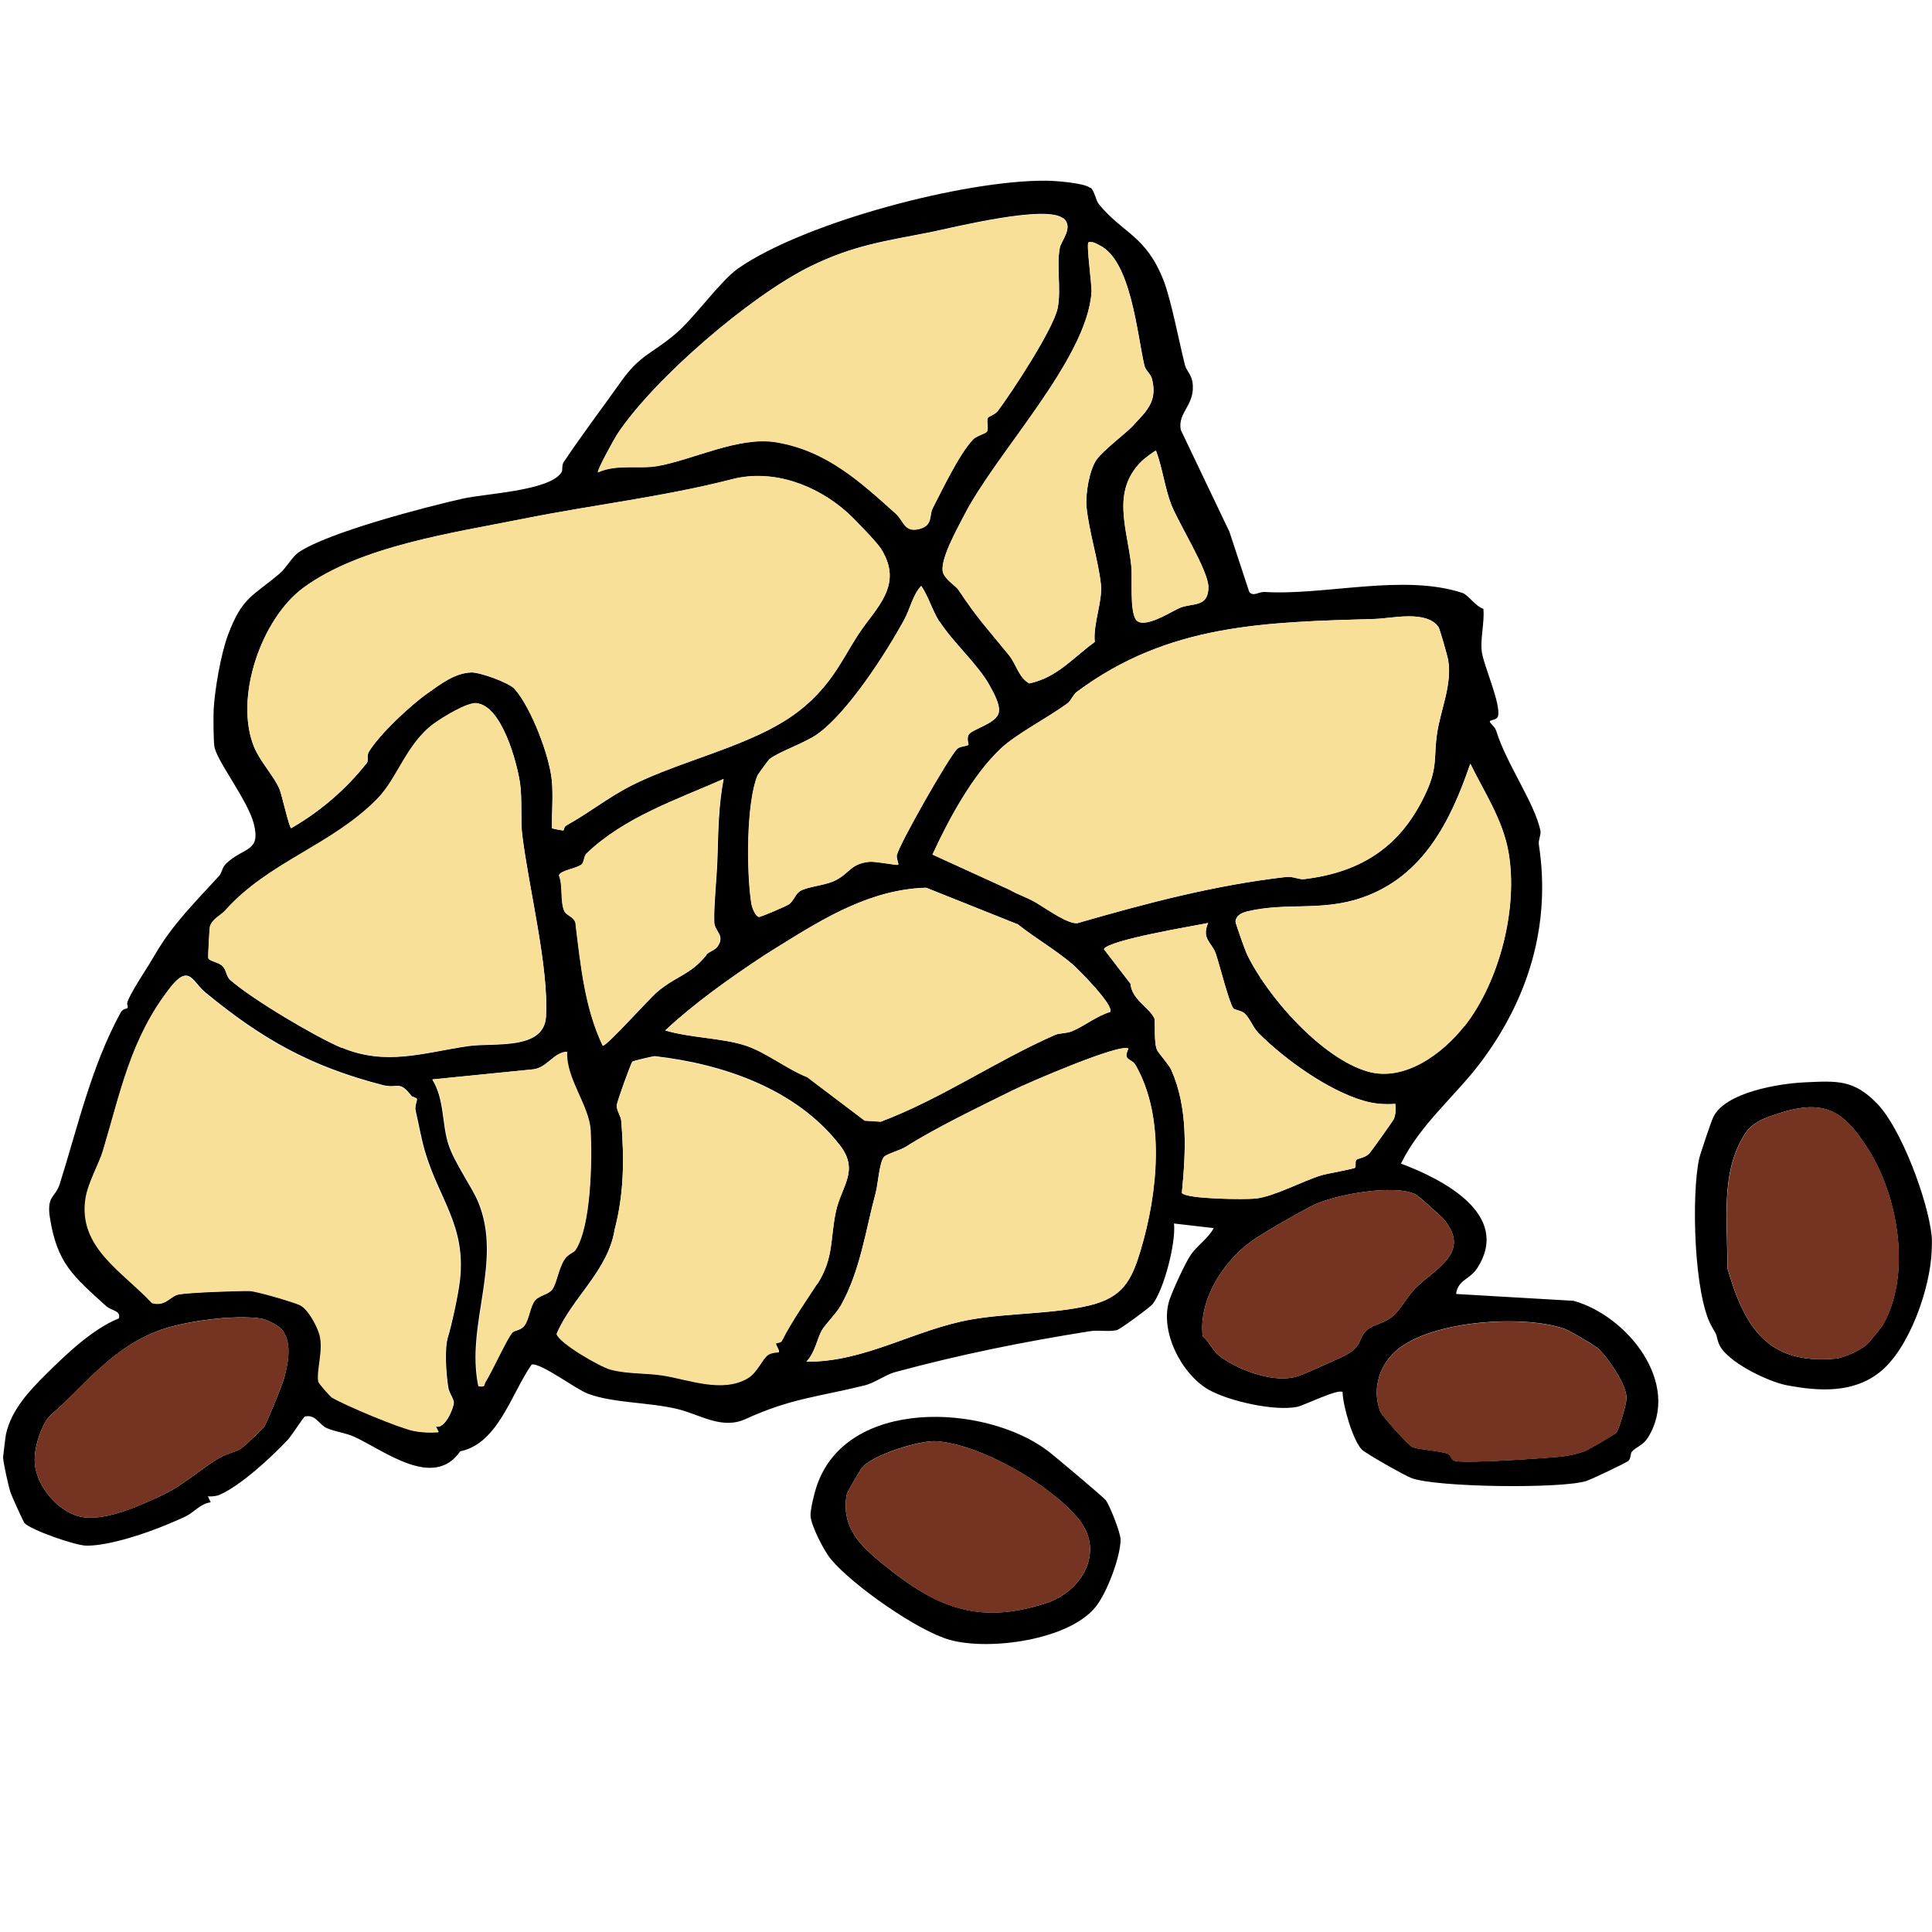
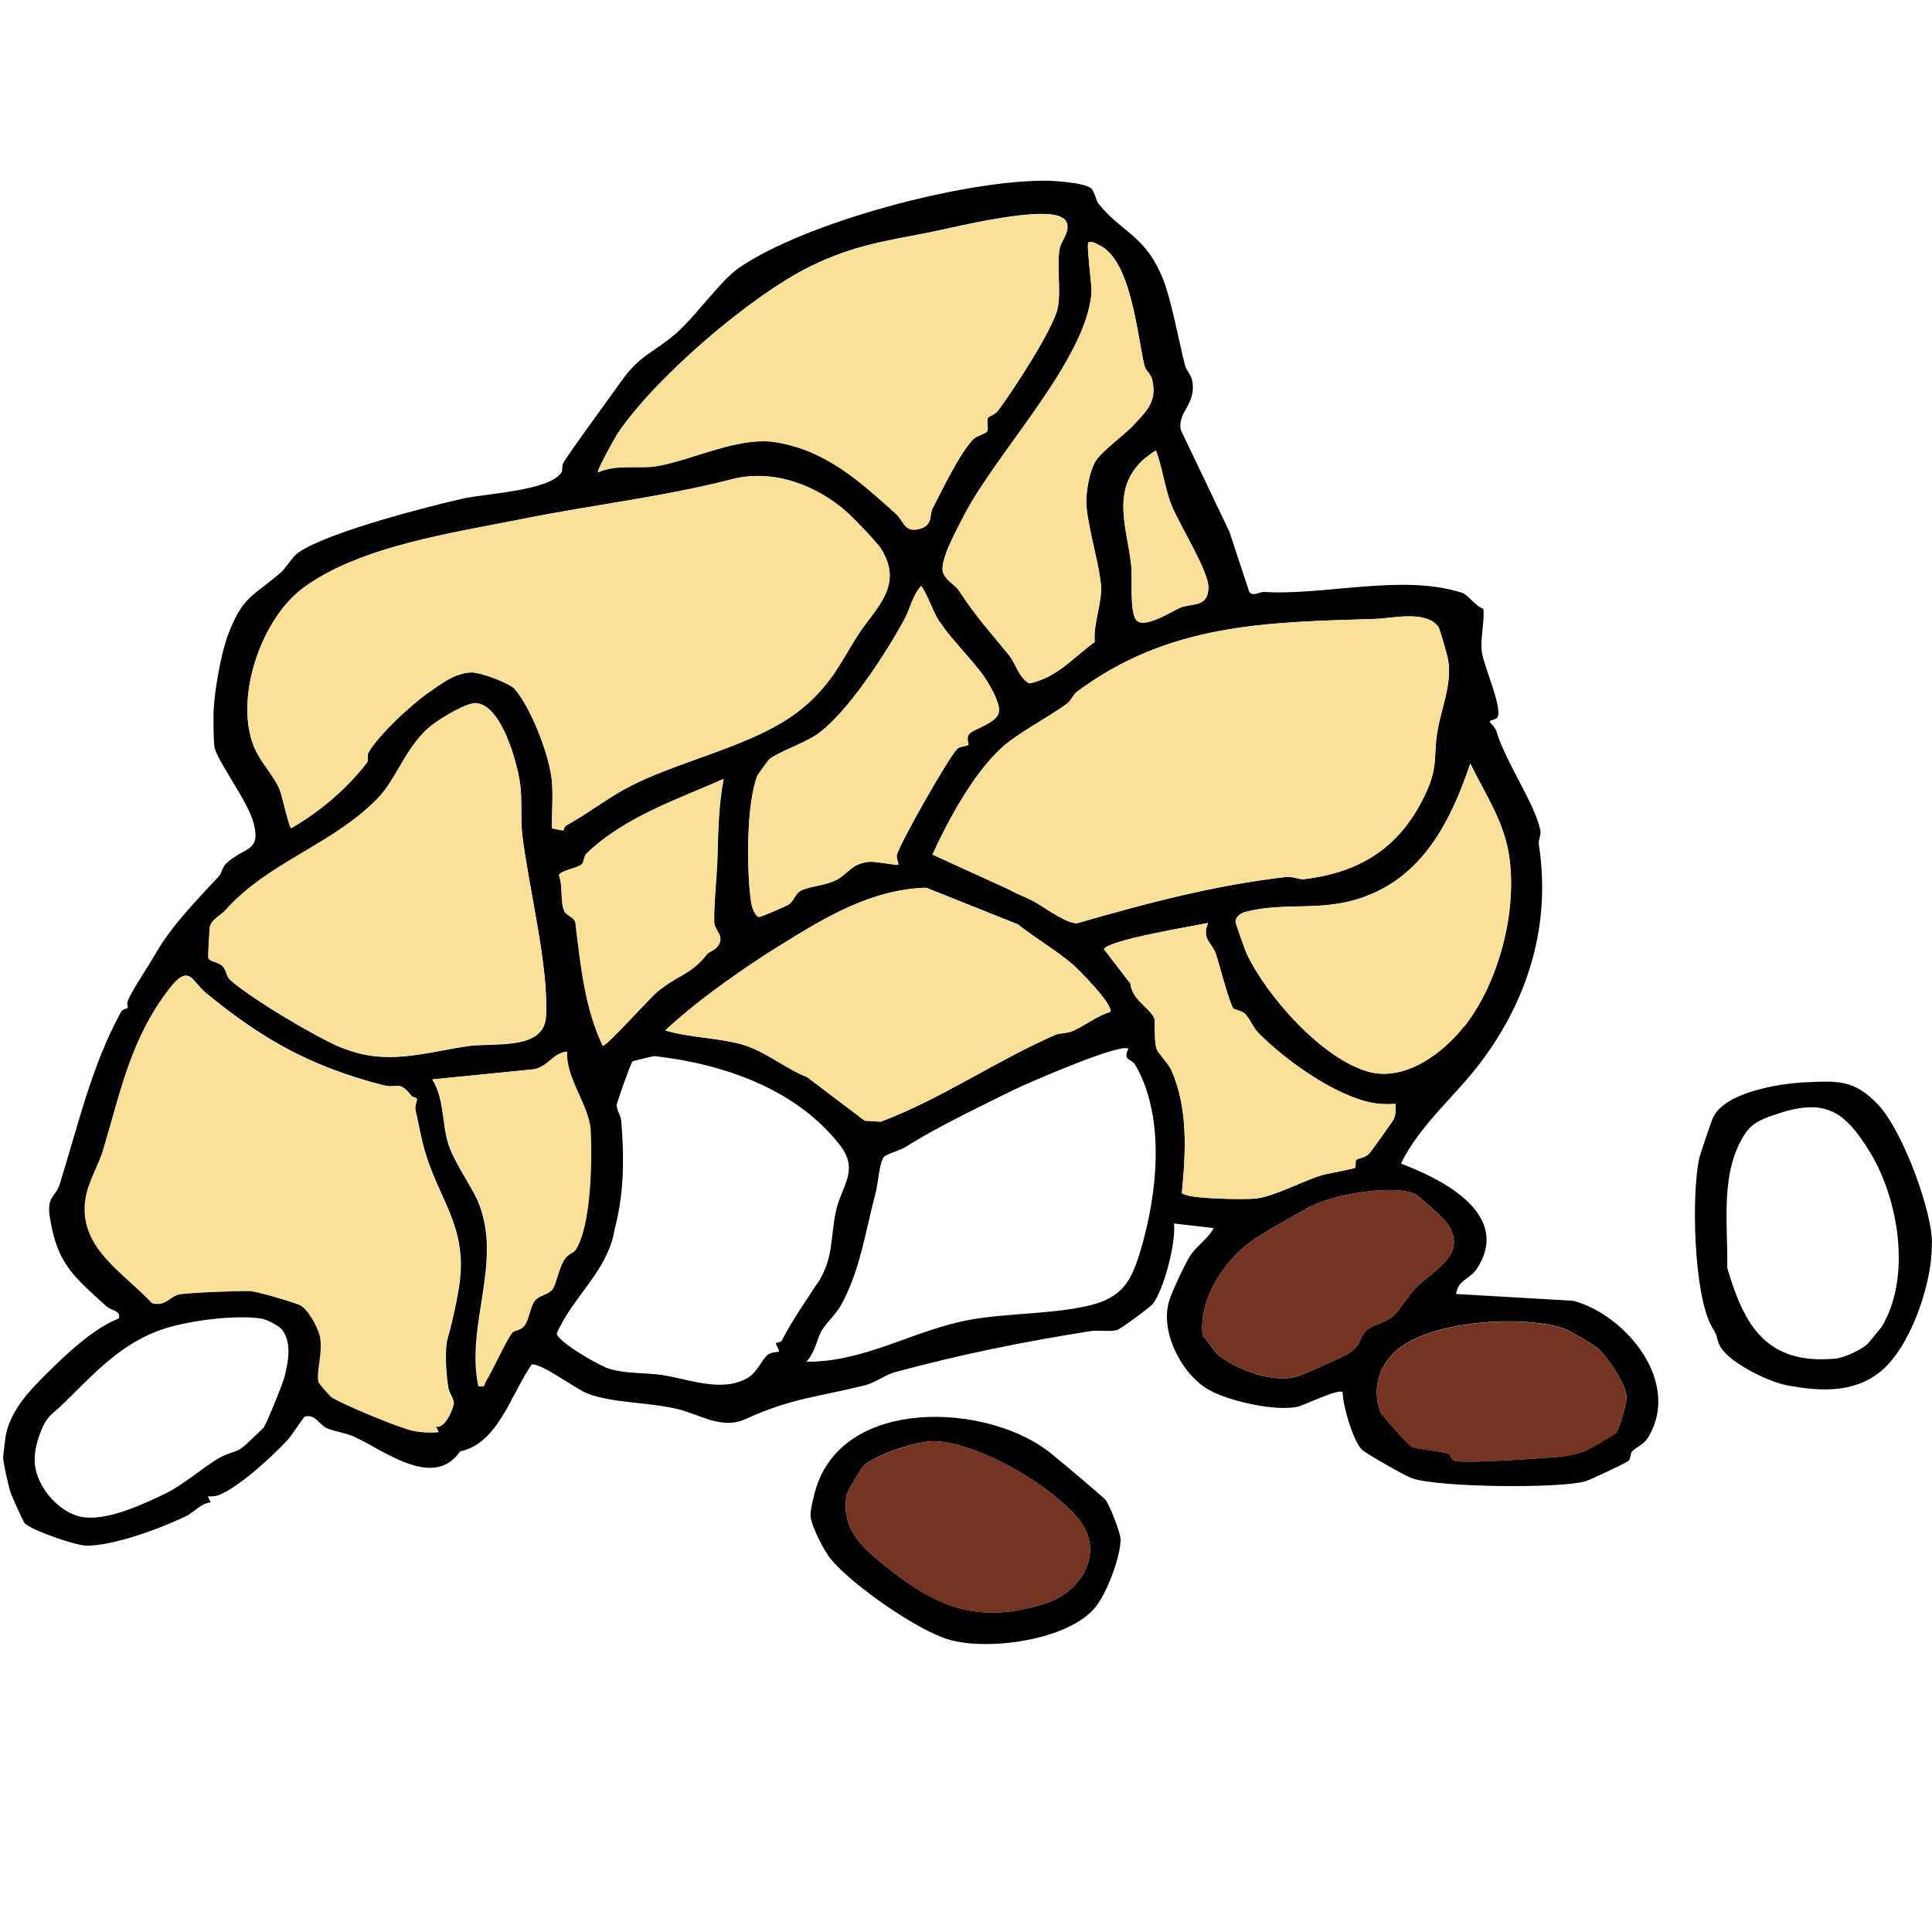
<svg xmlns="http://www.w3.org/2000/svg" viewBox="0 0 113.22 113.22" version="1.1" id="Calque_1">
  <defs>
    <style>
      .st0 {
        fill: #753422;
      }

      .st1 {
        fill: #f9e099;
      }
    </style>
  </defs>
  <path d="M113.2,73.32c-.08,2.14-1.29,5.71-3.05,7.1-1.56,1.23-3.55,1.12-5.44.76-1.1-.21-3.6-1.4-3.99-2.46-.2-.56.01-.27-.4-.97-1.06-1.83-1.21-7.76-.74-9.87.06-.26.71-2.19.82-2.41.71-1.47,3.87-1.97,5.33-2.04,1.93-.09,2.9-.18,4.29,1.26s2.96,5.63,3.18,7.73c.03.28.01.61,0,.9ZM110.27,77.76c1.75-2.9,1.01-7.46-.69-10.25-1.55-2.53-2.73-3.19-5.68-2.15-.66.23-1.23.46-1.63,1.07-1.5,2.28-1,5.26-1.05,7.86,1,3.46,2.34,5.69,6.33,5.33.53-.05,1.45-.49,1.86-.83.05-.04.82-.97.85-1.03Z" />
  <path d="M63.92,11.01c.23.19.29.73.48.96,1.43,1.74,2.75,1.82,3.79,4.47.45,1.16.91,3.61,1.25,4.95.08.32.38.57.44.99.21,1.35-.9,1.77-.68,2.82l2.85,5.97,1.16,3.52c.23.29.56-.01.88,0,3.56.22,8.16-1.09,11.62.06.32.11.76.78,1.22.93.08.8-.21,1.8-.08,2.59s1.11,2.99.94,3.69c-.07.28-.53.2-.48.35.04.1.3.28.38.54.57,1.87,2.26,4.24,2.58,5.82.05.25-.13.56-.09.82.72,4.67-.59,9.02-3.41,12.77-1.47,1.96-3.55,3.63-4.67,5.93,2.43.91,6.48,2.97,4.48,6.11-.45.71-1.13.67-1.25,1.53l6.88.4c3.15.87,6.35,4.84,4.35,8.04-.26.41-.66.52-.92.79-.11.11-.05.45-.24.57-.22.15-2.13,1.06-2.44,1.16-1.43.46-8.76.38-10.24-.17-.4-.15-2.65-1.42-2.91-1.67-.52-.52-1.12-2.58-1.13-3.37-.24-.22-2.24.77-2.64.86-1.33.28-4.03-.33-5.21-1-1.59-.91-2.89-3.43-2.3-5.25.18-.55.94-2.21,1.27-2.68.36-.51,1.01-.95,1.33-1.54l-2.33-.27c.12,1.12-.58,3.85-1.25,4.72-.14.18-1.91,1.49-2.11,1.53-.51.11-1.05-.02-1.56.06-3.96.63-7.58,1.36-11.43,2.4-.52.14-1.18.62-1.75.77-2.73.68-4.32.75-7.01,1.98-1.41.64-2.68-.28-4-.59-1.66-.4-3.73-.34-5.22-.89-.72-.26-2.74-1.81-3.31-1.72-1.2,1.71-1.97,4.64-4.19,5.09-1.55,2.25-4.42-.02-6.18-.84-.48-.23-1.17-.31-1.64-.52s-.64-.82-1.28-.68c-.08.02-.79,1.14-1.01,1.37-.95,1.01-2.72,2.65-3.97,3.21-.23.1-.47.11-.71.1l.17.35c-.59.07-.97.57-1.44.81-.16.09-.83.36-1.02.45-1.25.53-3.43,1.28-4.81,1.28-.65,0-3.25-.91-3.64-1.32-.07-.07-.75-1.58-.82-1.79-.12-.35-.43-1.75-.44-2.07,0-.07.15-1.27.17-1.35.32-1.45,1.38-2.56,2.39-3.56,1.16-1.15,2.73-2.64,4.23-3.23.12-.48-.44-.43-.76-.73-1.92-1.75-2.87-2.49-3.29-5.2-.19-1.27.33-1.15.58-1.94,1.06-3.37,1.86-6.93,3.58-10.07.11-.2.38-.22.39-.24.09-.27-.2-.07.21-.82.46-.85.93-1.5,1.41-2.33,1.01-1.76,2.44-3.16,3.75-4.6.17-.19.17-.5.43-.74,1.04-.97,2.03-.65,1.6-2.33-.35-1.36-2.21-3.73-2.31-4.53-.05-.36-.06-1.76-.04-2.14.06-1.14.42-3.26.84-4.38.84-2.24,1.44-2.25,3.04-3.61.36-.3.72-.97,1.1-1.23,1.68-1.16,7.44-2.66,9.62-3.15,1.32-.3,5.12-.45,5.79-1.55.08-.12-.01-.39.13-.6,1.08-1.61,2.26-3.17,3.37-4.73s1.79-1.6,3.17-2.77c1.14-.97,2.61-3.09,3.69-3.85,3.92-2.71,13.26-5.17,18.03-5.13.52,0,2.23.13,2.57.41ZM62.31,12.8c-.98-.84-6.49.54-7.82.81-2.59.51-4.46.75-6.99,1.99-3.54,1.74-9.2,6.61-11.34,9.86-.14.21-1.2,2.12-1.11,2.21,1.11-.5,2.4-.18,3.49-.37,2.09-.36,4.78-1.76,6.98-1.39,2.95.51,4.9,2.32,6.97,4.17.49.44.51,1.15,1.42.9.78-.22.54-.81.75-1.2.57-1.08,1.53-3.14,2.37-4.04.18-.2.75-.35.81-.45.13-.23-.06-.6.07-.83.04-.06.41-.17.58-.4.84-1.12,3.27-4.83,3.5-6.03.21-1.1-.09-2.44.12-3.51.08-.42.83-1.2.21-1.74ZM66.42,24.92c.81-.86,1.41-1.41,1.1-2.69-.08-.32-.39-.53-.45-.8-.43-1.83-.78-6.17-2.64-7.06-.22-.1-.37-.23-.64-.17-.13.14.21,2.52.18,2.94-.28,3.94-5.57,9.38-7.46,13.05-.36.71-1.53,2.74-1.22,3.42.19.43.73.72.89.97,1.1,1.67,1.74,2.33,2.94,3.8.46.57.57,1.31,1.2,1.67,1.64-.34,2.59-1.53,3.84-2.43-.11-1.05.46-2.36.36-3.37-.14-1.34-.7-3.11-.84-4.51-.08-.75.15-2.16.57-2.78.38-.56,1.71-1.54,2.18-2.04ZM66.91,27.02c-1.81,1.78-.84,3.95-.61,6.13.08.72-.1,2.61.27,3.15.42.62,2.11-.48,2.57-.68.74-.31,1.67,0,1.68-1.21,0-.97-1.75-3.74-2.18-4.85-.37-.94-.52-2.17-.89-3.15-.04-.04-.74.51-.83.6ZM32.34,45.74c.08.85,0,1.9,0,2.79,0,.03.65.15.68.14.02,0,.03-.21.18-.3,1.29-.71,2.45-1.64,3.76-2.31,2.31-1.17,5.13-1.88,7.57-3.03,1.68-.79,2.91-1.66,4.05-3.14.66-.86,1.16-1.85,1.75-2.75,1.01-1.53,2.64-2.83,1.31-4.96-.23-.38-1.56-1.75-1.94-2.1-1.79-1.63-4.38-2.62-6.81-1.99-4,1.03-8.23,1.51-12.24,2.32s-9.51,1.58-12.86,4.03c-2.47,1.81-4.08,6.45-2.9,9.34.35.85,1.16,1.7,1.49,2.47.14.33.54,2.17.68,2.29,1.7-.98,3.23-2.29,4.44-3.83.11-.13,0-.44.1-.62.63-1.07,2.51-2.8,3.46-3.46.75-.53,1.59-1.19,2.57-1.22.51-.01,2.22.61,2.53.97.97,1.1,2.04,3.9,2.18,5.37ZM55.05,36.42c-.42-.66-.62-1.44-1.06-2.09-.51.54-.63,1.32-1.02,2.03-1.08,1.96-3.26,5.35-5.04,6.64-.73.53-2.29,1.05-2.83,1.48-.05.04-.68.9-.7.95-.67,1.64-.64,5.66-.37,7.48.04.23.23.77.45.82.09.02,1.62-.64,1.76-.74.3-.23.38-.61.66-.78.42-.25,1.4-.32,1.95-.57.95-.42.95-1.02,2.09-1.14.39-.04,1.64.22,1.7.17.05-.04-.12-.37-.08-.56.16-.68,3.03-5.73,3.54-6.23.17-.17.55-.14.66-.24.02-.02-.15-.43.06-.65.29-.29,1.43-.58,1.68-1.13.2-.45-.26-1.25-.49-1.67-.67-1.24-2.18-2.56-2.95-3.78ZM60.8,52.95c.56.33,1.78,1.21,2.34,1.15,4.1-1.18,8.03-2.22,12.25-2.71.38-.04.75.16,1.04.13,3.46-.42,5.75-1.99,7.18-5.15.65-1.44.41-2.09.61-3.39.21-1.42.89-2.85.65-4.3-.04-.24-.5-1.84-.57-1.94-.72-1-2.71-.5-3.7-.47-6.48.19-12.12.27-17.5,4.28-.21.16-.3.5-.57.69-1.09.8-2.97,1.77-3.86,2.61-1.68,1.57-3.09,4.2-4.02,6.23l4.51,2.06c.57.33.92.39,1.65.81ZM20.01,61.39c2.61,1.1,4.82.3,7.41-.08,1.48-.22,4.46.28,4.58-1.73.17-2.9-1-7.48-1.39-10.63-.11-.86,0-2.13-.13-3.04-.18-1.24-1.08-4.57-2.56-4.69-.55-.05-1.98.83-2.49,1.2-1.61,1.18-2.12,3.19-3.32,4.41-2.68,2.73-6.35,3.67-8.91,6.54-.25.28-.75.48-.89.93-.03.09-.12,1.76-.1,1.85.04.18.61.24.83.47.24.24.22.61.45.81,1.29,1.14,5.03,3.35,6.53,3.98ZM85.82,60.13c2.06-2.63,3.16-6.95,2.57-10.24-.34-1.88-1.4-3.46-2.23-5.14-1.15,3.38-2.77,6.62-6.34,7.85-2.39.83-4.42.25-6.74.81-.32.08-.64.23-.68.59,0,.1.57,1.69.65,1.87,1.16,2.48,4.39,6.15,7.1,6.92,2.17.62,4.42-1.08,5.66-2.67ZM41.39,55.96c.16-.2.51-.26.67-.5.46-.66-.19-.87-.2-1.44-.03-.97.16-2.68.19-3.79.05-1.58.06-3.01.36-4.58-2.76,1.21-5.82,2.24-8.03,4.37-.16.15-.13.47-.27.62-.25.25-1.29.36-1.34.66.23.6.06,1.57.32,2.11.12.26.68.35.66.82.29,2.4.53,4.83,1.58,7.05.22.05,2.71-2.75,3.21-3.17,1.16-.96,1.92-.97,2.87-2.15ZM59.61,54.15l-5.33-2.13c-3.19.09-5.9,1.72-8.5,3.34-.31.19-.69.43-1.02.64-1.98,1.31-4.05,2.78-5.77,4.38,1.44.44,3.24.44,4.62.86,1.23.38,2.48,1.4,3.7,1.88l3.37,2.55.94.06c3.59-1.36,6.7-3.54,10.2-5.08.29-.13.69-.08,1.03-.23.76-.33,1.42-.88,2.21-1.12.26-.36-1.85-2.49-2.22-2.81-1.02-.86-2.21-1.54-3.22-2.35ZM70.8,54.09c-.88.18-5.82.99-6.11,1.53l1.56,2.03c.08.93,1.06,1.35,1.39,2.01.09.18-.05,1.47.18,1.9.08.16.69.85.81,1.12,1.01,2.25.86,4.83.63,7.23.29.37,3.74.39,4.31.33,1.1-.12,2.65-.98,3.85-1.36.36-.11,1.92-.38,1.99-.45s-.01-.35.07-.45c.1-.11.51-.1.78-.4.08-.09,1.37-1.88,1.42-2,.13-.3.11-.59.09-.89-.66.04-1.24,0-1.88-.19-2.09-.62-4.58-2.41-6.12-3.94-.34-.34-.5-.85-.82-1.16-.19-.18-.62-.22-.68-.31-.27-.43-.8-2.55-1.02-3.2s-.86-.87-.45-1.8ZM24.16,64.27c-.81-1.03-.77-.44-1.75-.69-4.19-1.09-7.01-2.65-10.38-5.43-.78-.65-.93-1.69-2.05-.27-2.31,2.96-2.89,6.1-3.93,9.55-.22.75-.87,1.85-1.01,2.76-.46,2.9,2.2,4.33,3.89,6.16.8.23,1.05-.41,1.59-.51.62-.11,3.43-.21,4.12-.2.4,0,2.57.65,2.96.83.48.23,1.01,1.23,1.15,1.74.24.91-.19,2.07-.07,2.74.02.14.7.88.79.93.76.46,3.94,1.79,4.79,1.96.49.1.96.11,1.45.08l-.18-.36c.53.27,1.06-1.05,1.07-1.35,0-.25-.28-.57-.33-.92-.12-.78-.24-2.26,0-2.99.19-.61.59-2.41.69-3.3.35-3.2-1.25-4.74-2.07-7.58-.2-.69-.36-1.6-.53-2.33-.06-.26.1-.61.08-.68-.03-.1-.19-.09-.25-.16ZM66.13,61.46c-.43-.37-5.94,2.02-6.81,2.45-1.96.97-4.54,2.21-6.26,3.31-.28.18-1.13.42-1.26.58-.28.34-.35,1.63-.49,2.12-.57,2.11-.89,4.54-2.04,6.59-.26.47-.87,1.05-1.11,1.45-.26.44-.41,1.35-.91,1.84,3.43.04,6.36-1.89,9.66-2.47,2.15-.38,4.82-.32,6.91-.82,1.97-.47,2.49-1.44,3.03-3.27.98-3.3,1.46-7.74-.31-10.82-.24-.41-.75-.23-.42-.95ZM33.24,61.64c-.82,0-1.18.99-2.11,1.04l-5.8.58c.72,1.15.56,2.62.95,3.81.35,1.07,1.36,2.47,1.73,3.34,1.48,3.53-.74,7.2.02,10.82.42.09.29-.05.4-.23.4-.62,1.24-2.5,1.56-2.88.16-.18.47-.11.71-.41.3-.37.35-1.16.65-1.51.25-.28.77-.33.99-.62.26-.34.37-1.25.73-1.78.21-.31.54-.39.63-.53.93-1.39.99-5.27.89-7.01-.08-1.47-1.46-3.06-1.38-4.61ZM47.9,75.23c.98-1.54.74-2.63,1.09-4.26.32-1.47,1.38-2.37.24-3.85-2.58-3.34-6.91-4.78-10.87-5.23-.07,0-1.25.27-1.3.32-.1.1-.92,2.4-.92,2.56,0,.3.25.61.27.93.17,2.18.17,4.21-.39,6.34-.38,2.42-2.5,4-3.4,6.12.15.53,2.53,1.9,3.13,2.07.98.28,2.09.21,3.06.35,1.52.23,3.52,1.06,5.02.16.56-.34.83-1.09,1.17-1.35.24-.18.62-.15.64-.17.07-.08-.2-.41-.16-.52,0-.02.27-.02.34-.14.59-1.19,1.57-2.56,2.08-3.36ZM84.57,71.41c-.11-.13-1.46-1.34-1.57-1.39-1.22-.68-4.9,0-6.15.66-.79.41-2.9,1.6-3.58,2.11-1.63,1.21-3.03,3.4-2.79,5.51.49.43.53.86,1.15,1.28,1.11.77,3.09,1.5,4.42,1.07.45-.15,1.94-.83,2.51-1.09,1.42-.64.93-1.1,1.58-1.65.34-.29,1.04-.38,1.52-.81.41-.37.86-1.18,1.28-1.6,1.17-1.17,3.34-2.11,1.63-4.09ZM16.48,77.87c-.17-.19-.85-.54-1.12-.59-1.59-.27-4.72.15-6.23.76-2.36.94-3.83,2.7-5.59,4.38-.51.48-.8.57-1.15,1.47-.27.69-.46,1.48-.3,2.21.25,1.14,1.2,2.27,2.31,2.69,1.48.56,3.87-.59,5.25-1.24,1.12-.53,2.61-1.85,3.37-2.2.86-.4.86-.16,1.66-.95.12-.11.76-.72.79-.77.19-.29,1.08-2.49,1.19-2.9.23-.88.48-2.11-.18-2.86ZM93.56,78.96c-.27-.22-1.57-.98-1.88-1.09-2.47-.87-8.22-.48-10.08,1.49-.85.9-1.16,2.15-.72,3.34.1.27,1.69,2.04,1.91,2.11.47.15,1.53.2,2.07.38.19.06.14.38.46.43.78.14,5.23-.17,6.23-.27.39-.04.94-.17,1.31-.31.22-.08,1.76-.98,1.85-1.07.18-.21.6-1.7.61-2.01.04-.78-1.15-2.52-1.76-3.01Z" />
  <path d="M64.81,87.93c.22.29.86,1.89.86,2.3-.01,1.02-.8,3.11-1.45,3.92-1.55,1.96-6.24,2.6-8.56,1.95-1.86-.51-5.72-3.22-6.96-4.72-.4-.47-1.16-1.95-1.2-2.54-.02-.36.22-1.34.35-1.72,1.73-5.24,9.85-4.86,13.52-2.12.39.29,3.31,2.75,3.45,2.93ZM63.2,89.01c-1.66-2.01-5.68-4.34-8.3-4.55-.97-.08-3.7.79-4.34,1.5-.13.14-.91,1.45-.95,1.66-.3,1.88.77,2.93,2.11,4.02,3.08,2.52,5.58,3.62,9.6,2.3,2.09-.69,3.45-3.01,1.88-4.93Z" />
-   <path d="M110.27,77.76c-.04.06-.8.98-.85,1.03-.41.34-1.33.78-1.86.83-3.99.36-5.34-1.87-6.33-5.33.05-2.59-.45-5.58,1.05-7.86.4-.61.97-.84,1.63-1.07,2.95-1.04,4.13-.38,5.68,2.15,1.7,2.78,2.44,7.35.69,10.25Z" class="st0" />
  <path d="M32.34,45.74c-.14-1.47-1.21-4.26-2.18-5.37-.31-.36-2.02-.98-2.53-.97-.98.03-1.81.69-2.57,1.22-.94.66-2.82,2.39-3.46,3.46-.1.17,0,.48-.1.62-1.21,1.54-2.73,2.85-4.44,3.83-.14-.11-.54-1.95-.68-2.29-.32-.77-1.14-1.62-1.49-2.47-1.18-2.89.43-7.53,2.9-9.34,3.35-2.45,8.77-3.21,12.86-4.03s8.25-1.29,12.24-2.32c2.43-.63,5.02.36,6.81,1.99.39.35,1.71,1.72,1.94,2.1,1.33,2.13-.3,3.43-1.31,4.96-.59.9-1.09,1.89-1.75,2.75-1.14,1.47-2.37,2.34-4.05,3.14-2.45,1.15-5.26,1.86-7.57,3.03-1.31.67-2.47,1.6-3.76,2.31-.15.08-.17.29-.18.3-.03.01-.68-.1-.68-.14,0-.88.08-1.93,0-2.79Z" class="st1" />
  <path d="M60.8,52.95c-.73-.43-1.08-.48-1.65-.81l-4.51-2.06c.93-2.02,2.34-4.66,4.02-6.23.9-.84,2.77-1.81,3.86-2.61.26-.19.36-.54.57-.69,5.39-4,11.02-4.08,17.5-4.28.98-.03,2.98-.53,3.7.47.08.1.53,1.7.57,1.94.24,1.45-.43,2.88-.65,4.3-.2,1.3.05,1.94-.61,3.39-1.43,3.16-3.72,4.73-7.18,5.15-.29.04-.67-.17-1.04-.13-4.22.48-8.15,1.52-12.25,2.71-.56.06-1.78-.82-2.34-1.15Z" class="st1" />
  <path d="M24.16,64.27c.05.07.22.05.25.16.02.07-.14.42-.08.68.17.73.33,1.64.53,2.33.82,2.84,2.42,4.37,2.07,7.58-.1.89-.5,2.69-.69,3.3-.23.73-.11,2.21,0,2.99.05.34.34.66.33.92,0,.3-.55,1.62-1.07,1.35l.18.36c-.49.03-.96.02-1.45-.08-.85-.17-4.02-1.5-4.79-1.96-.08-.05-.76-.8-.79-.93-.12-.67.31-1.83.07-2.74-.14-.51-.67-1.51-1.15-1.74-.38-.18-2.55-.82-2.96-.83-.69-.01-3.5.09-4.12.2-.54.09-.79.74-1.59.51-1.69-1.83-4.36-3.26-3.89-6.16.15-.92.79-2.02,1.01-2.76,1.04-3.45,1.62-6.59,3.93-9.55,1.11-1.43,1.26-.38,2.05.27,3.37,2.78,6.19,4.35,10.38,5.43.98.25.93-.34,1.75.69Z" class="st1" />
  <path d="M62.31,12.8c.62.53-.13,1.31-.21,1.74-.2,1.07.09,2.41-.12,3.51-.23,1.2-2.66,4.91-3.5,6.03-.18.23-.55.34-.58.4-.13.23.05.6-.07.83-.06.1-.62.25-.81.45-.84.9-1.81,2.96-2.37,4.04-.21.39.04.99-.75,1.2-.91.25-.93-.46-1.42-.9-2.07-1.85-4.02-3.67-6.97-4.17-2.19-.38-4.89,1.02-6.98,1.39-1.1.19-2.39-.13-3.49.37-.09-.09.98-2,1.11-2.21,2.15-3.25,7.8-8.12,11.34-9.86,2.53-1.24,4.41-1.48,6.99-1.99,1.33-.26,6.84-1.65,7.82-.81Z" class="st1" />
  <path d="M20.01,61.39c-1.5-.63-5.24-2.84-6.53-3.98-.23-.2-.21-.57-.45-.81-.22-.23-.79-.28-.83-.47-.02-.09.07-1.76.1-1.85.14-.44.64-.65.89-.93,2.56-2.87,6.23-3.81,8.91-6.54,1.2-1.22,1.71-3.23,3.32-4.41.51-.37,1.94-1.25,2.49-1.2,1.48.13,2.38,3.45,2.56,4.69.14.91.02,2.18.13,3.04.39,3.15,1.56,7.73,1.39,10.63-.12,2-3.1,1.51-4.58,1.73-2.59.39-4.8,1.18-7.41.08Z" class="st1" />
-   <path d="M47.9,75.23c-.51.8-1.48,2.17-2.08,3.36-.06.12-.33.12-.34.14-.04.11.23.44.16.52-.02.02-.4,0-.64.17-.34.25-.61,1.01-1.17,1.35-1.5.9-3.5.07-5.02-.16-.98-.15-2.09-.08-3.06-.35-.61-.17-2.98-1.54-3.13-2.07.9-2.12,3.02-3.7,3.4-6.12.56-2.13.56-4.16.39-6.34-.02-.32-.28-.63-.27-.93,0-.16.83-2.46.92-2.56.05-.05,1.23-.33,1.3-.32,3.96.45,8.29,1.89,10.87,5.23,1.14,1.47.08,2.37-.24,3.85-.35,1.63-.11,2.71-1.09,4.26Z" class="st1" />
-   <path d="M66.13,61.46c-.34.71.18.54.42.95,1.77,3.08,1.3,7.52.31,10.82-.55,1.83-1.06,2.8-3.03,3.27-2.09.5-4.76.44-6.91.82-3.3.58-6.23,2.51-9.66,2.47.5-.49.65-1.4.91-1.84.24-.4.84-.98,1.11-1.45,1.15-2.05,1.46-4.48,2.04-6.59.13-.48.21-1.77.49-2.12.13-.16.97-.4,1.26-.58,1.72-1.1,4.3-2.34,6.26-3.31.87-.43,6.37-2.81,6.81-2.45Z" class="st1" />
  <path d="M59.61,54.15c1.01.82,2.2,1.49,3.22,2.35.37.32,2.49,2.45,2.22,2.81-.79.23-1.45.79-2.21,1.12-.34.15-.74.1-1.03.23-3.5,1.54-6.61,3.72-10.2,5.08l-.94-.06-3.37-2.55c-1.22-.48-2.46-1.5-3.7-1.88-1.38-.43-3.18-.43-4.62-.86,1.72-1.61,3.78-3.07,5.77-4.38.33-.22.71-.45,1.02-.64,2.61-1.62,5.31-3.25,8.5-3.34l5.33,2.13Z" class="st1" />
  <path d="M85.82,60.13c-1.24,1.59-3.49,3.29-5.66,2.67-2.71-.78-5.93-4.44-7.1-6.92-.09-.18-.66-1.77-.65-1.87.03-.36.36-.51.68-.59,2.31-.56,4.35.02,6.74-.81,3.57-1.24,5.19-4.48,6.34-7.85.82,1.68,1.89,3.27,2.23,5.14.59,3.29-.51,7.61-2.57,10.24Z" class="st1" />
  <path d="M66.42,24.92c-.47.5-1.8,1.48-2.18,2.04-.42.62-.65,2.03-.57,2.78.14,1.39.7,3.17.84,4.51.11,1.01-.47,2.32-.36,3.37-1.25.9-2.2,2.09-3.84,2.43-.63-.36-.74-1.1-1.2-1.67-1.2-1.48-1.83-2.13-2.94-3.8-.16-.25-.7-.54-.89-.97-.3-.68.86-2.71,1.22-3.42,1.88-3.67,7.18-9.11,7.46-13.05.03-.43-.31-2.81-.18-2.94.27-.06.42.06.64.17,1.86.89,2.21,5.23,2.64,7.06.06.27.38.48.45.8.3,1.28-.29,1.83-1.1,2.69Z" class="st1" />
  <path d="M55.05,36.42c.78,1.22,2.28,2.55,2.95,3.78.23.42.69,1.22.49,1.67-.25.55-1.39.84-1.68,1.13-.22.22-.04.63-.06.65-.1.1-.49.08-.66.24-.5.5-3.37,5.55-3.54,6.23-.04.19.13.51.08.56-.06.06-1.32-.21-1.7-.17-1.14.12-1.14.71-2.09,1.14-.55.24-1.53.32-1.95.57-.28.16-.36.55-.66.78-.14.1-1.66.76-1.76.74-.22-.04-.42-.58-.45-.82-.28-1.82-.3-5.85.37-7.48.02-.05.65-.92.7-.95.54-.43,2.1-.95,2.83-1.48,1.78-1.29,3.96-4.68,5.04-6.64.39-.71.51-1.48,1.02-2.03.44.65.64,1.43,1.06,2.09Z" class="st1" />
  <path d="M70.8,54.09c-.41.93.23,1.15.45,1.8s.75,2.77,1.02,3.2c.06.09.49.12.68.31.32.31.47.82.82,1.16,1.54,1.54,4.03,3.33,6.12,3.94.64.19,1.22.24,1.88.19.02.31.03.6-.09.89-.05.11-1.33,1.91-1.42,2-.27.29-.69.28-.78.4-.08.1,0,.37-.07.45s-1.63.34-1.99.45c-1.19.38-2.75,1.24-3.85,1.36-.57.06-4.01.04-4.31-.33.23-2.4.38-4.98-.63-7.23-.12-.27-.73-.96-.81-1.12-.23-.44-.09-1.72-.18-1.9-.33-.66-1.31-1.08-1.39-2.01l-1.56-2.03c.29-.54,5.23-1.35,6.11-1.53Z" class="st1" />
-   <path d="M16.48,77.87c.67.75.42,1.98.18,2.86-.11.41-1,2.61-1.19,2.9-.03.05-.68.66-.79.77-.8.79-.8.56-1.66.95-.76.35-2.25,1.67-3.37,2.2-1.38.66-3.78,1.8-5.25,1.24-1.11-.42-2.06-1.55-2.31-2.69-.16-.73.04-1.52.3-2.21.34-.9.64-.98,1.15-1.47,1.75-1.68,3.22-3.44,5.59-4.38,1.52-.6,4.64-1.02,6.23-.76.27.05.95.4,1.12.59Z" class="st0" />
  <path d="M84.57,71.41c1.71,1.98-.46,2.92-1.63,4.09-.42.42-.86,1.23-1.28,1.6-.48.43-1.18.52-1.52.81-.65.56-.16,1.02-1.58,1.65-.56.25-2.06.94-2.51,1.09-1.33.43-3.31-.3-4.42-1.07-.61-.42-.66-.85-1.15-1.28-.24-2.11,1.16-4.3,2.79-5.51.68-.51,2.79-1.7,3.58-2.11,1.24-.66,4.93-1.34,6.15-.66.11.06,1.46,1.27,1.57,1.39Z" class="st0" />
  <path d="M33.24,61.64c-.08,1.55,1.3,3.14,1.38,4.61.09,1.74.03,5.62-.89,7.01-.09.14-.42.22-.63.53-.36.53-.47,1.44-.73,1.78-.22.29-.75.34-.99.62-.31.35-.35,1.14-.65,1.51-.24.29-.56.22-.71.41-.32.38-1.17,2.26-1.56,2.88-.11.18.02.32-.4.23-.75-3.62,1.46-7.29-.02-10.82-.37-.87-1.38-2.27-1.73-3.34-.39-1.19-.24-2.66-.95-3.81l5.8-.58c.93-.04,1.29-1.03,2.11-1.04Z" class="st1" />
  <path d="M93.56,78.96c.62.49,1.8,2.23,1.76,3.01-.01.31-.43,1.8-.61,2.01-.08.09-1.63.99-1.85,1.07-.37.14-.92.27-1.31.31-1,.1-5.44.41-6.23.27-.33-.06-.28-.37-.46-.43-.54-.18-1.6-.23-2.07-.38-.23-.07-1.81-1.84-1.91-2.11-.44-1.19-.13-2.44.72-3.34,1.86-1.97,7.61-2.36,10.08-1.49.31.11,1.61.87,1.88,1.09Z" class="st0" />
  <path d="M41.39,55.96c-.94,1.18-1.71,1.19-2.87,2.15-.5.42-2.99,3.22-3.21,3.17-1.05-2.22-1.28-4.65-1.58-7.05.02-.47-.54-.56-.66-.82-.26-.55-.08-1.52-.32-2.11.06-.3,1.09-.41,1.34-.66.14-.15.12-.47.27-.62,2.21-2.13,5.28-3.15,8.03-4.37-.3,1.57-.31,3-.36,4.58-.03,1.11-.22,2.82-.19,3.79.02.57.67.78.2,1.44-.17.24-.52.31-.67.5Z" class="st1" />
  <path d="M66.91,27.02c.09-.09.8-.64.83-.6.37.98.53,2.21.89,3.15.43,1.11,2.19,3.87,2.18,4.85,0,1.21-.94.9-1.68,1.21-.46.19-2.15,1.3-2.57.68-.37-.54-.2-2.43-.27-3.15-.23-2.18-1.19-4.35.61-6.13Z" class="st1" />
-   <path d="M63.2,89.01c1.57,1.91.21,4.24-1.88,4.93-4.03,1.33-6.52.23-9.6-2.3-1.34-1.09-2.41-2.15-2.11-4.02.03-.21.82-1.51.95-1.66.64-.7,3.37-1.57,4.34-1.5,2.62.21,6.64,2.53,8.3,4.55Z" class="st0" />
+   <path d="M63.2,89.01c1.57,1.91.21,4.24-1.88,4.93-4.03,1.33-6.52.23-9.6-2.3-1.34-1.09-2.41-2.15-2.11-4.02.03-.21.82-1.51.95-1.66.64-.7,3.37-1.57,4.34-1.5,2.62.21,6.64,2.53,8.3,4.55" class="st0" />
</svg>